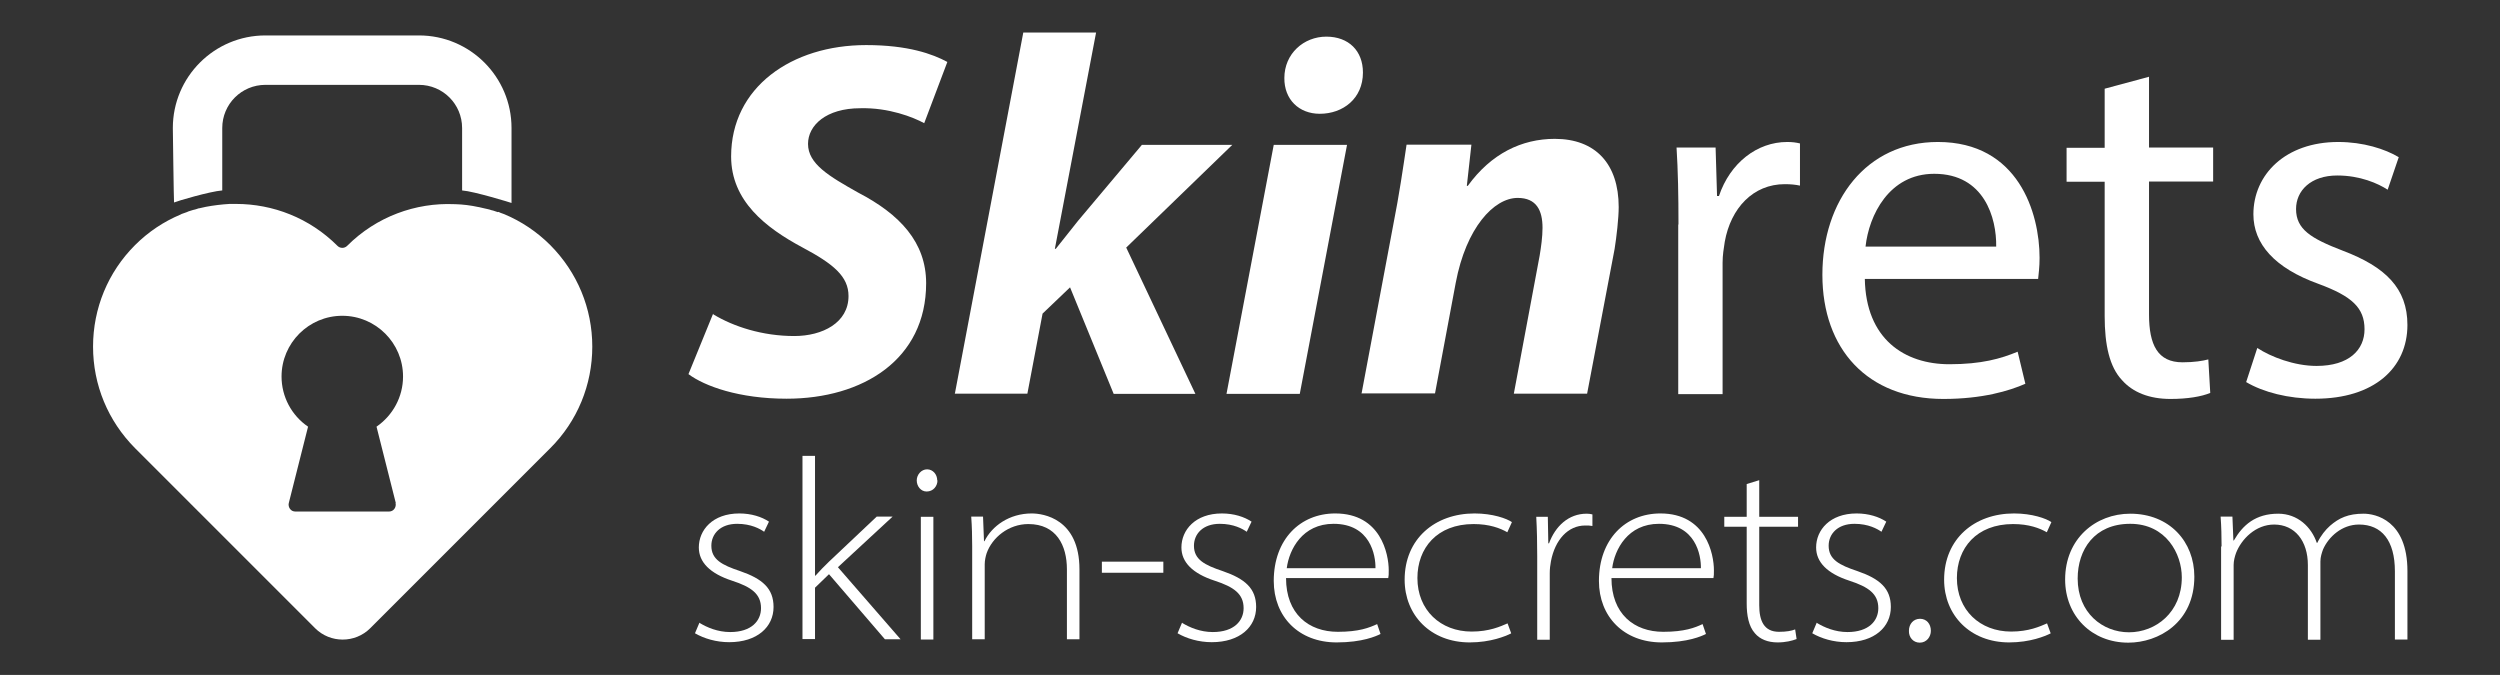
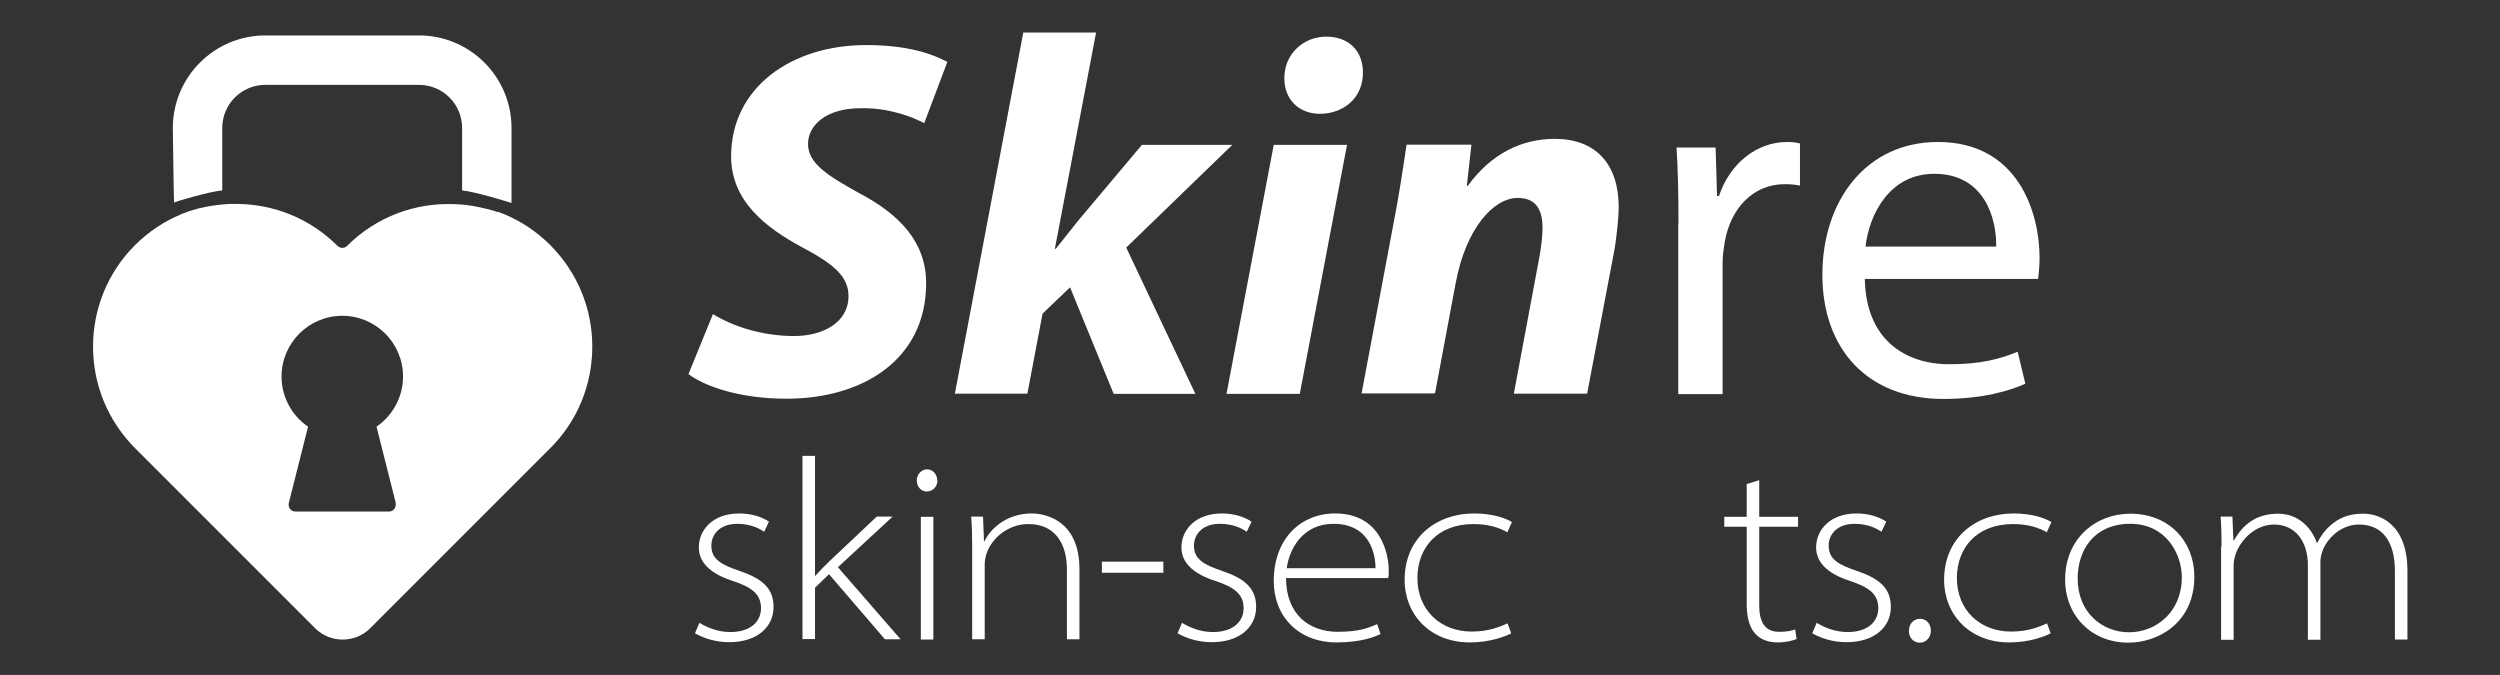
<svg xmlns="http://www.w3.org/2000/svg" id="Layer_1" viewBox="0 0 103.71 28">
  <rect x="0" y="0" width="103.71" height="28" fill="#333333" stroke="none" />
  <defs>
    <style> .st0 { fill: #fff; } </style>
  </defs>
  <g>
    <path class="st0" d="M20.65,8.8s-.08-.03-.12-.04c-.05-.02-.09-.03-.14-.04-.06-.02-.12-.04-.18-.05-.03,0-.06-.02-.09-.02-.09-.02-.17-.04-.26-.06,0,0,0,0-.01,0-.32-.07-.64-.11-.97-.12-.01,0-.02,0-.03,0-1.6-.07-3.23.51-4.45,1.73-.11.11-.29.11-.4,0-1.16-1.16-2.68-1.74-4.21-1.74-.08,0-.16,0-.24,0-.01,0-.02,0-.03,0-.33.02-.66.06-.98.12,0,0,0,0,0,0-.09.02-.18.04-.27.06-.03,0-.06.01-.08.02-.06.02-.12.04-.18.05-.04.01-.09.03-.13.04-.04.01-.09.03-.13.05-.06.02-.11.04-.17.06-.03.01-.06.02-.09.04-.69.29-1.33.71-1.89,1.27-1.12,1.12-1.74,2.62-1.74,4.21s.62,3.08,1.74,4.21l7.47,7.47c.63.63,1.66.63,2.29,0l7.47-7.47c1.12-1.12,1.74-2.62,1.74-4.21s-.62-3.08-1.74-4.21c-.56-.56-1.21-.99-1.9-1.28-.03-.01-.05-.02-.08-.03-.06-.02-.12-.04-.17-.07ZM16.41,20.87c.02.08,0,.17-.05.24-.05.07-.13.11-.22.11h-1.94s-1.95,0-1.95,0c-.09,0-.17-.04-.22-.11s-.07-.16-.05-.24l.8-3.17c-.69-.47-1.1-1.25-1.1-2.08,0-1.39,1.13-2.52,2.52-2.52s2.52,1.13,2.52,2.52c0,.84-.42,1.61-1.1,2.08l.8,3.17Z" />
    <path class="st0" d="M11.01,3.52h6.37c.99,0,1.79.8,1.79,1.79v2.59c.51.04,2.03.51,2.05.52v-3.11c0-2.12-1.72-3.84-3.84-3.84h-6.37c-2.12,0-3.84,1.72-3.84,3.84,0,0,.04,3.1.05,3.09.13-.06,1.49-.46,2-.5v-2.59c0-.99.8-1.79,1.79-1.79Z" />
  </g>
  <g>
    <g>
      <path class="st0" d="M29.59,13.04c.84.51,2.04.9,3.36.9,1.17,0,2.25-.55,2.25-1.66,0-.81-.62-1.33-1.92-2.02-1.51-.81-2.95-1.92-2.95-3.77,0-2.87,2.51-4.62,5.6-4.62,1.74,0,2.76.37,3.37.7l-.96,2.54c-.46-.25-1.47-.65-2.65-.62-1.42,0-2.17.71-2.17,1.48,0,.83.87,1.34,2.08,2.02,1.73.9,2.82,2.06,2.82,3.76,0,3.16-2.62,4.79-5.79,4.79-1.97,0-3.4-.52-4.07-1.02l1.02-2.5h.01Z" />
      <path class="st0" d="M39.61,16.34l2.84-14.99h3.02l-1.71,8.97h.04c.32-.4.64-.81.93-1.17l2.64-3.14h3.75l-4.4,4.26,2.87,6.07h-3.39l-1.81-4.42-1.14,1.09-.63,3.32h-3.02Z" />
      <path class="st0" d="M50.88,16.34l1.96-10.33h3.04l-1.96,10.33h-3.04ZM53.28,3.24c0-1.02.81-1.72,1.74-1.72s1.52.59,1.52,1.49c0,1.08-.83,1.71-1.79,1.71-.86,0-1.48-.59-1.47-1.49Z" />
      <path class="st0" d="M56.48,16.34l1.31-6.97c.26-1.31.42-2.44.56-3.37h2.69l-.19,1.71h.04c.97-1.34,2.24-1.95,3.61-1.95,1.69,0,2.65,1.04,2.65,2.83,0,.46-.09,1.24-.17,1.74l-1.14,6h-3.04l1.07-5.72c.06-.36.12-.78.12-1.16,0-.72-.25-1.24-1.03-1.24-.99,0-2.14,1.24-2.57,3.52l-.86,4.59h-3.04,0Z" />
      <path class="st0" d="M69.63,9.31c0-1.21-.02-2.24-.08-3.19h1.62l.06,2.01h.08c.46-1.37,1.58-2.24,2.83-2.24.21,0,.36.02.53.06v1.75c-.19-.04-.38-.06-.63-.06-1.31,0-2.24.99-2.49,2.39-.04.26-.09.55-.09.87v5.45h-1.84v-7.03h0Z" />
      <path class="st0" d="M77.36,11.56c.04,2.51,1.65,3.55,3.51,3.55,1.33,0,2.13-.23,2.83-.52l.32,1.33c-.66.29-1.77.63-3.4.63-3.15,0-5.02-2.07-5.02-5.15s1.82-5.51,4.79-5.51c3.34,0,4.22,2.94,4.22,4.81,0,.38-.04.67-.06.87h-7.19ZM82.81,10.23c.02-1.18-.49-3.02-2.57-3.02-1.88,0-2.71,1.73-2.85,3.02h5.42Z" />
-       <path class="st0" d="M89.15,3.18v2.94h2.66v1.41h-2.66v5.51c0,1.27.36,1.99,1.39,1.99.49,0,.84-.06,1.07-.12l.08,1.39c-.36.15-.93.25-1.65.25-.87,0-1.56-.27-2.01-.78-.52-.55-.72-1.46-.72-2.66v-5.57h-1.58v-1.41h1.58v-2.45l1.82-.49h0Z" />
-       <path class="st0" d="M93.65,14.44c.55.36,1.52.74,2.45.74,1.35,0,1.99-.67,1.99-1.52,0-.89-.52-1.37-1.9-1.88-1.84-.66-2.71-1.67-2.71-2.89,0-1.65,1.33-3,3.52-3,1.04,0,1.94.29,2.51.63l-.46,1.35c-.4-.26-1.14-.59-2.09-.59-1.1,0-1.71.63-1.71,1.39,0,.84.61,1.22,1.94,1.73,1.77.67,2.68,1.56,2.68,3.08,0,1.79-1.39,3.06-3.82,3.06-1.12,0-2.16-.27-2.87-.69l.46-1.41h.01Z" />
    </g>
    <g>
      <path class="st0" d="M29.02,25.84c.31.19.76.38,1.27.38.89,0,1.28-.47,1.28-.99,0-.59-.4-.88-1.2-1.14-.92-.3-1.38-.77-1.38-1.38,0-.72.57-1.41,1.68-1.41.5,0,.93.14,1.23.34l-.2.42c-.17-.12-.54-.33-1.12-.33-.7,0-1.07.42-1.07.91,0,.57.44.8,1.19,1.05.93.32,1.39.72,1.39,1.49,0,.83-.68,1.46-1.84,1.46-.54,0-1.04-.15-1.42-.37l.19-.45Z" />
      <path class="st0" d="M33.81,23.88h.02c.14-.16.38-.41.56-.58l1.98-1.87h.66l-2.27,2.1,2.6,2.99h-.65l-2.32-2.7-.58.56v2.13h-.52v-7.6h.52v4.96Z" />
      <path class="st0" d="M38.89,19.93c0,.23-.17.46-.45.46-.24,0-.41-.22-.41-.46s.19-.46.43-.46.42.21.42.46ZM38.2,26.53v-5.09h.52v5.09h-.52Z" />
      <path class="st0" d="M40.33,22.66c0-.41-.01-.82-.04-1.23h.49l.04,1.02h.02c.31-.63,1.03-1.15,1.96-1.15.47,0,1.98.21,1.98,2.32v2.9h-.52v-2.9c0-1-.44-1.88-1.6-1.88-.82,0-1.5.56-1.73,1.21-.04.12-.08.3-.08.46v3.11h-.52v-3.86Z" />
      <path class="st0" d="M48.26,23.3v.46h-2.55v-.46h2.55Z" />
      <path class="st0" d="M49.04,25.84c.31.19.76.38,1.27.38.89,0,1.28-.47,1.28-.99,0-.59-.4-.88-1.2-1.14-.92-.3-1.38-.77-1.38-1.38,0-.72.57-1.41,1.68-1.41.5,0,.93.14,1.23.34l-.2.42c-.17-.12-.54-.33-1.12-.33-.7,0-1.07.42-1.07.91,0,.57.44.8,1.19,1.05.93.32,1.39.72,1.39,1.49,0,.83-.68,1.46-1.84,1.46-.54,0-1.04-.15-1.42-.37l.19-.45Z" />
      <path class="st0" d="M53.35,23.98c0,1.49.94,2.23,2.15,2.23.88,0,1.3-.17,1.63-.32l.14.41c-.18.09-.75.35-1.82.35-1.58,0-2.61-1.07-2.61-2.55,0-1.73,1.1-2.8,2.55-2.8,1.89,0,2.22,1.68,2.22,2.36,0,.16,0,.23-.02.32h-4.23ZM57.06,23.57c.01-.53-.21-1.84-1.74-1.84-1.29,0-1.84,1.06-1.94,1.84h3.68Z" />
      <path class="st0" d="M62.68,26.28c-.22.11-.84.37-1.71.37-1.62,0-2.7-1.13-2.7-2.6,0-1.7,1.26-2.75,2.9-2.75.75,0,1.34.21,1.55.36l-.19.42c-.3-.17-.74-.34-1.4-.34-1.52,0-2.33,1-2.33,2.24,0,1.33.96,2.22,2.25,2.22.73,0,1.19-.21,1.49-.34l.15.41Z" />
-       <path class="st0" d="M63.77,23.08c0-.55-.01-1.09-.04-1.64h.48l.02,1.1h.03c.26-.71.81-1.23,1.56-1.23.09,0,.17.01.24.03v.48c-.1-.02-.18-.02-.3-.02-.71,0-1.25.59-1.42,1.48-.03.15-.05.33-.05.5v2.76h-.52v-3.45Z" />
-       <path class="st0" d="M66.85,23.98c0,1.49.94,2.23,2.15,2.23.88,0,1.31-.17,1.63-.32l.14.41c-.18.09-.75.35-1.83.35-1.58,0-2.61-1.07-2.61-2.55,0-1.73,1.1-2.8,2.55-2.8,1.89,0,2.22,1.68,2.22,2.36,0,.16,0,.23-.02.32h-4.23ZM70.56,23.57c.01-.53-.21-1.84-1.74-1.84-1.29,0-1.84,1.06-1.94,1.84h3.68Z" />
      <path class="st0" d="M72.98,19.92v1.52h1.61v.41h-1.61v3.26c0,.63.19,1.1.82,1.1.31,0,.52-.04.67-.1l.06.4c-.18.07-.45.14-.79.14-.4,0-.73-.13-.94-.38-.26-.29-.34-.75-.34-1.23v-3.19h-.93v-.41h.93v-1.36l.52-.16Z" />
      <path class="st0" d="M75.37,25.84c.31.19.76.38,1.27.38.89,0,1.28-.47,1.28-.99,0-.59-.4-.88-1.2-1.14-.92-.3-1.38-.77-1.38-1.38,0-.72.57-1.41,1.68-1.41.5,0,.93.14,1.23.34l-.2.42c-.17-.12-.54-.33-1.12-.33-.7,0-1.07.42-1.07.91,0,.57.44.8,1.19,1.05.93.32,1.39.72,1.39,1.49,0,.83-.68,1.46-1.84,1.46-.54,0-1.04-.15-1.42-.37l.19-.45Z" />
      <path class="st0" d="M79.19,26.17c0-.29.19-.5.46-.5s.45.21.45.5c0,.25-.18.49-.46.49s-.46-.23-.45-.49Z" />
      <path class="st0" d="M85.06,26.28c-.22.11-.84.37-1.71.37-1.62,0-2.7-1.13-2.7-2.6,0-1.7,1.26-2.75,2.9-2.75.75,0,1.34.21,1.55.36l-.19.42c-.3-.17-.74-.34-1.4-.34-1.52,0-2.33,1-2.33,2.24,0,1.33.96,2.22,2.25,2.22.73,0,1.19-.21,1.49-.34l.15.41Z" />
      <path class="st0" d="M91.03,23.92c0,1.91-1.49,2.74-2.74,2.74-1.52,0-2.62-1.11-2.62-2.62,0-1.7,1.27-2.73,2.7-2.73,1.63,0,2.66,1.16,2.66,2.61ZM86.19,24c0,1.42,1.03,2.23,2.13,2.23s2.19-.82,2.19-2.28c0-.97-.65-2.22-2.14-2.22s-2.18,1.08-2.18,2.27Z" />
      <path class="st0" d="M92.16,22.66c0-.41-.01-.82-.04-1.23h.49l.04.99h.02c.37-.64.9-1.11,1.84-1.11.81,0,1.38.56,1.6,1.21h.02c.15-.31.34-.54.53-.71.37-.32.75-.5,1.39-.5.48,0,1.82.26,1.82,2.38v2.84h-.52v-2.83c0-1.28-.55-1.94-1.49-1.94-.71,0-1.26.51-1.49,1.03-.05.14-.11.31-.11.5v3.25h-.52v-3.1c0-1-.54-1.68-1.4-1.68-.77,0-1.36.61-1.58,1.18-.05.14-.1.32-.1.5v3.1h-.52v-3.86Z" />
    </g>
  </g>
</svg>